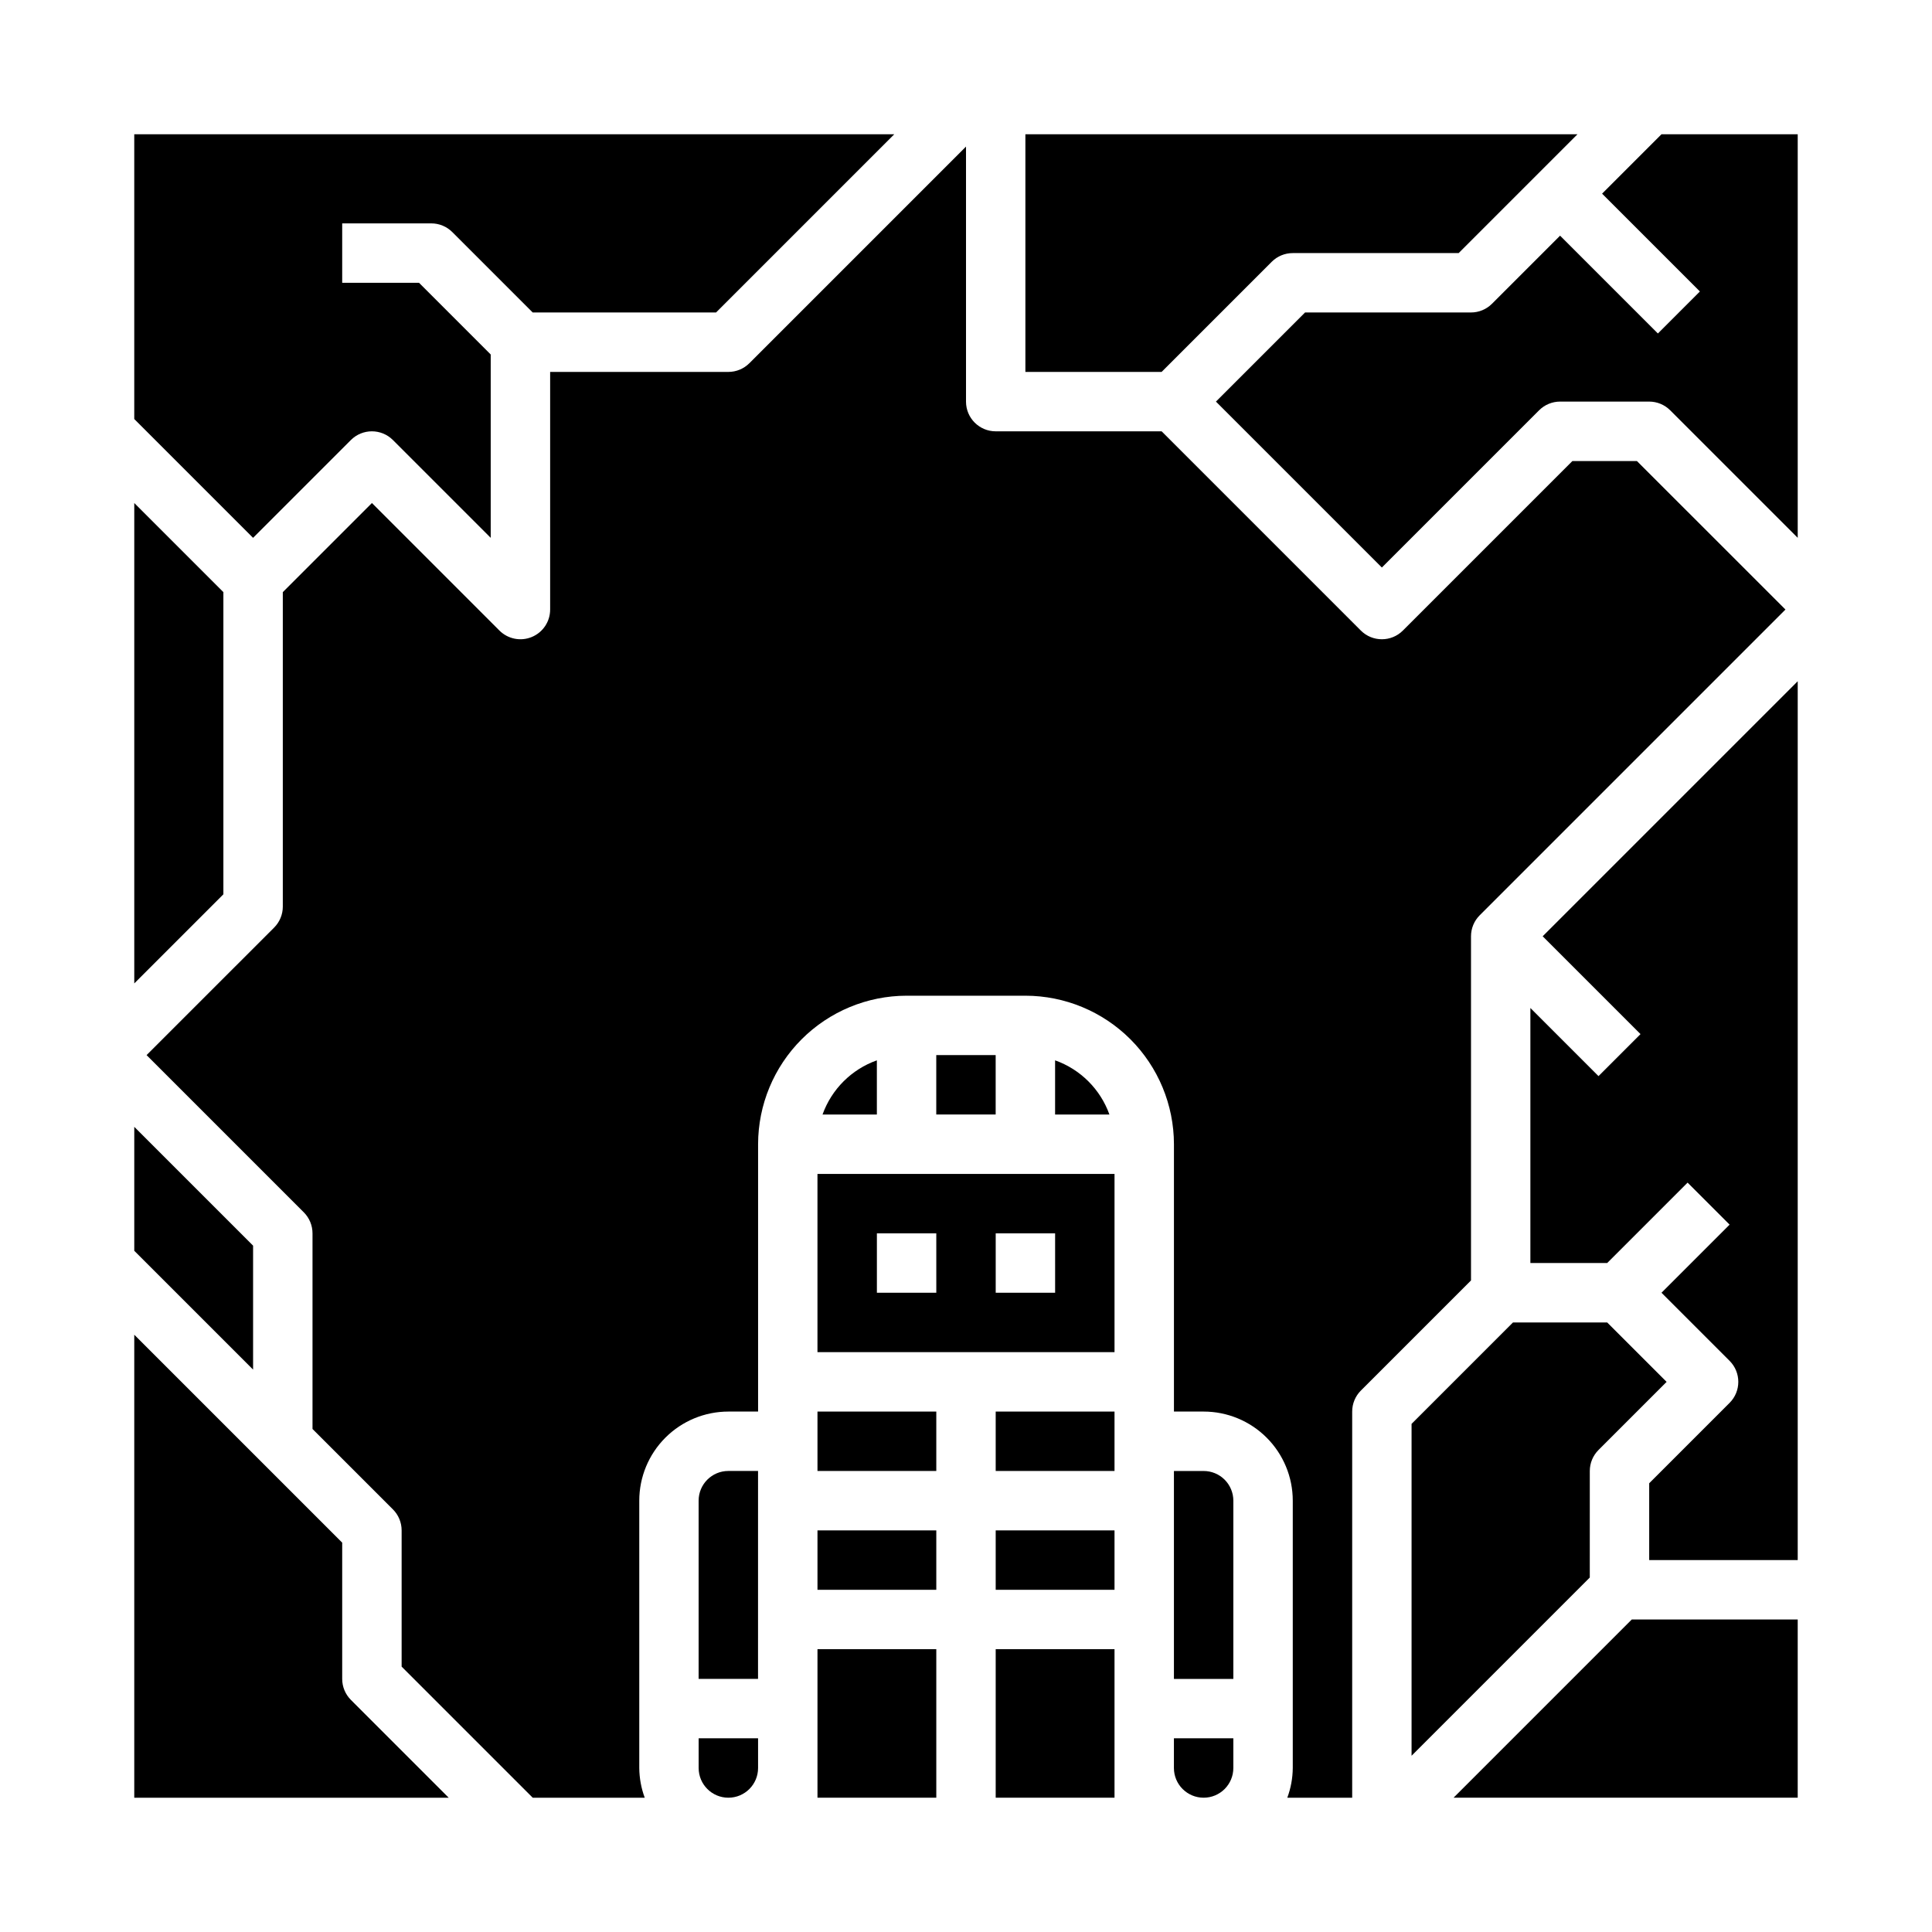
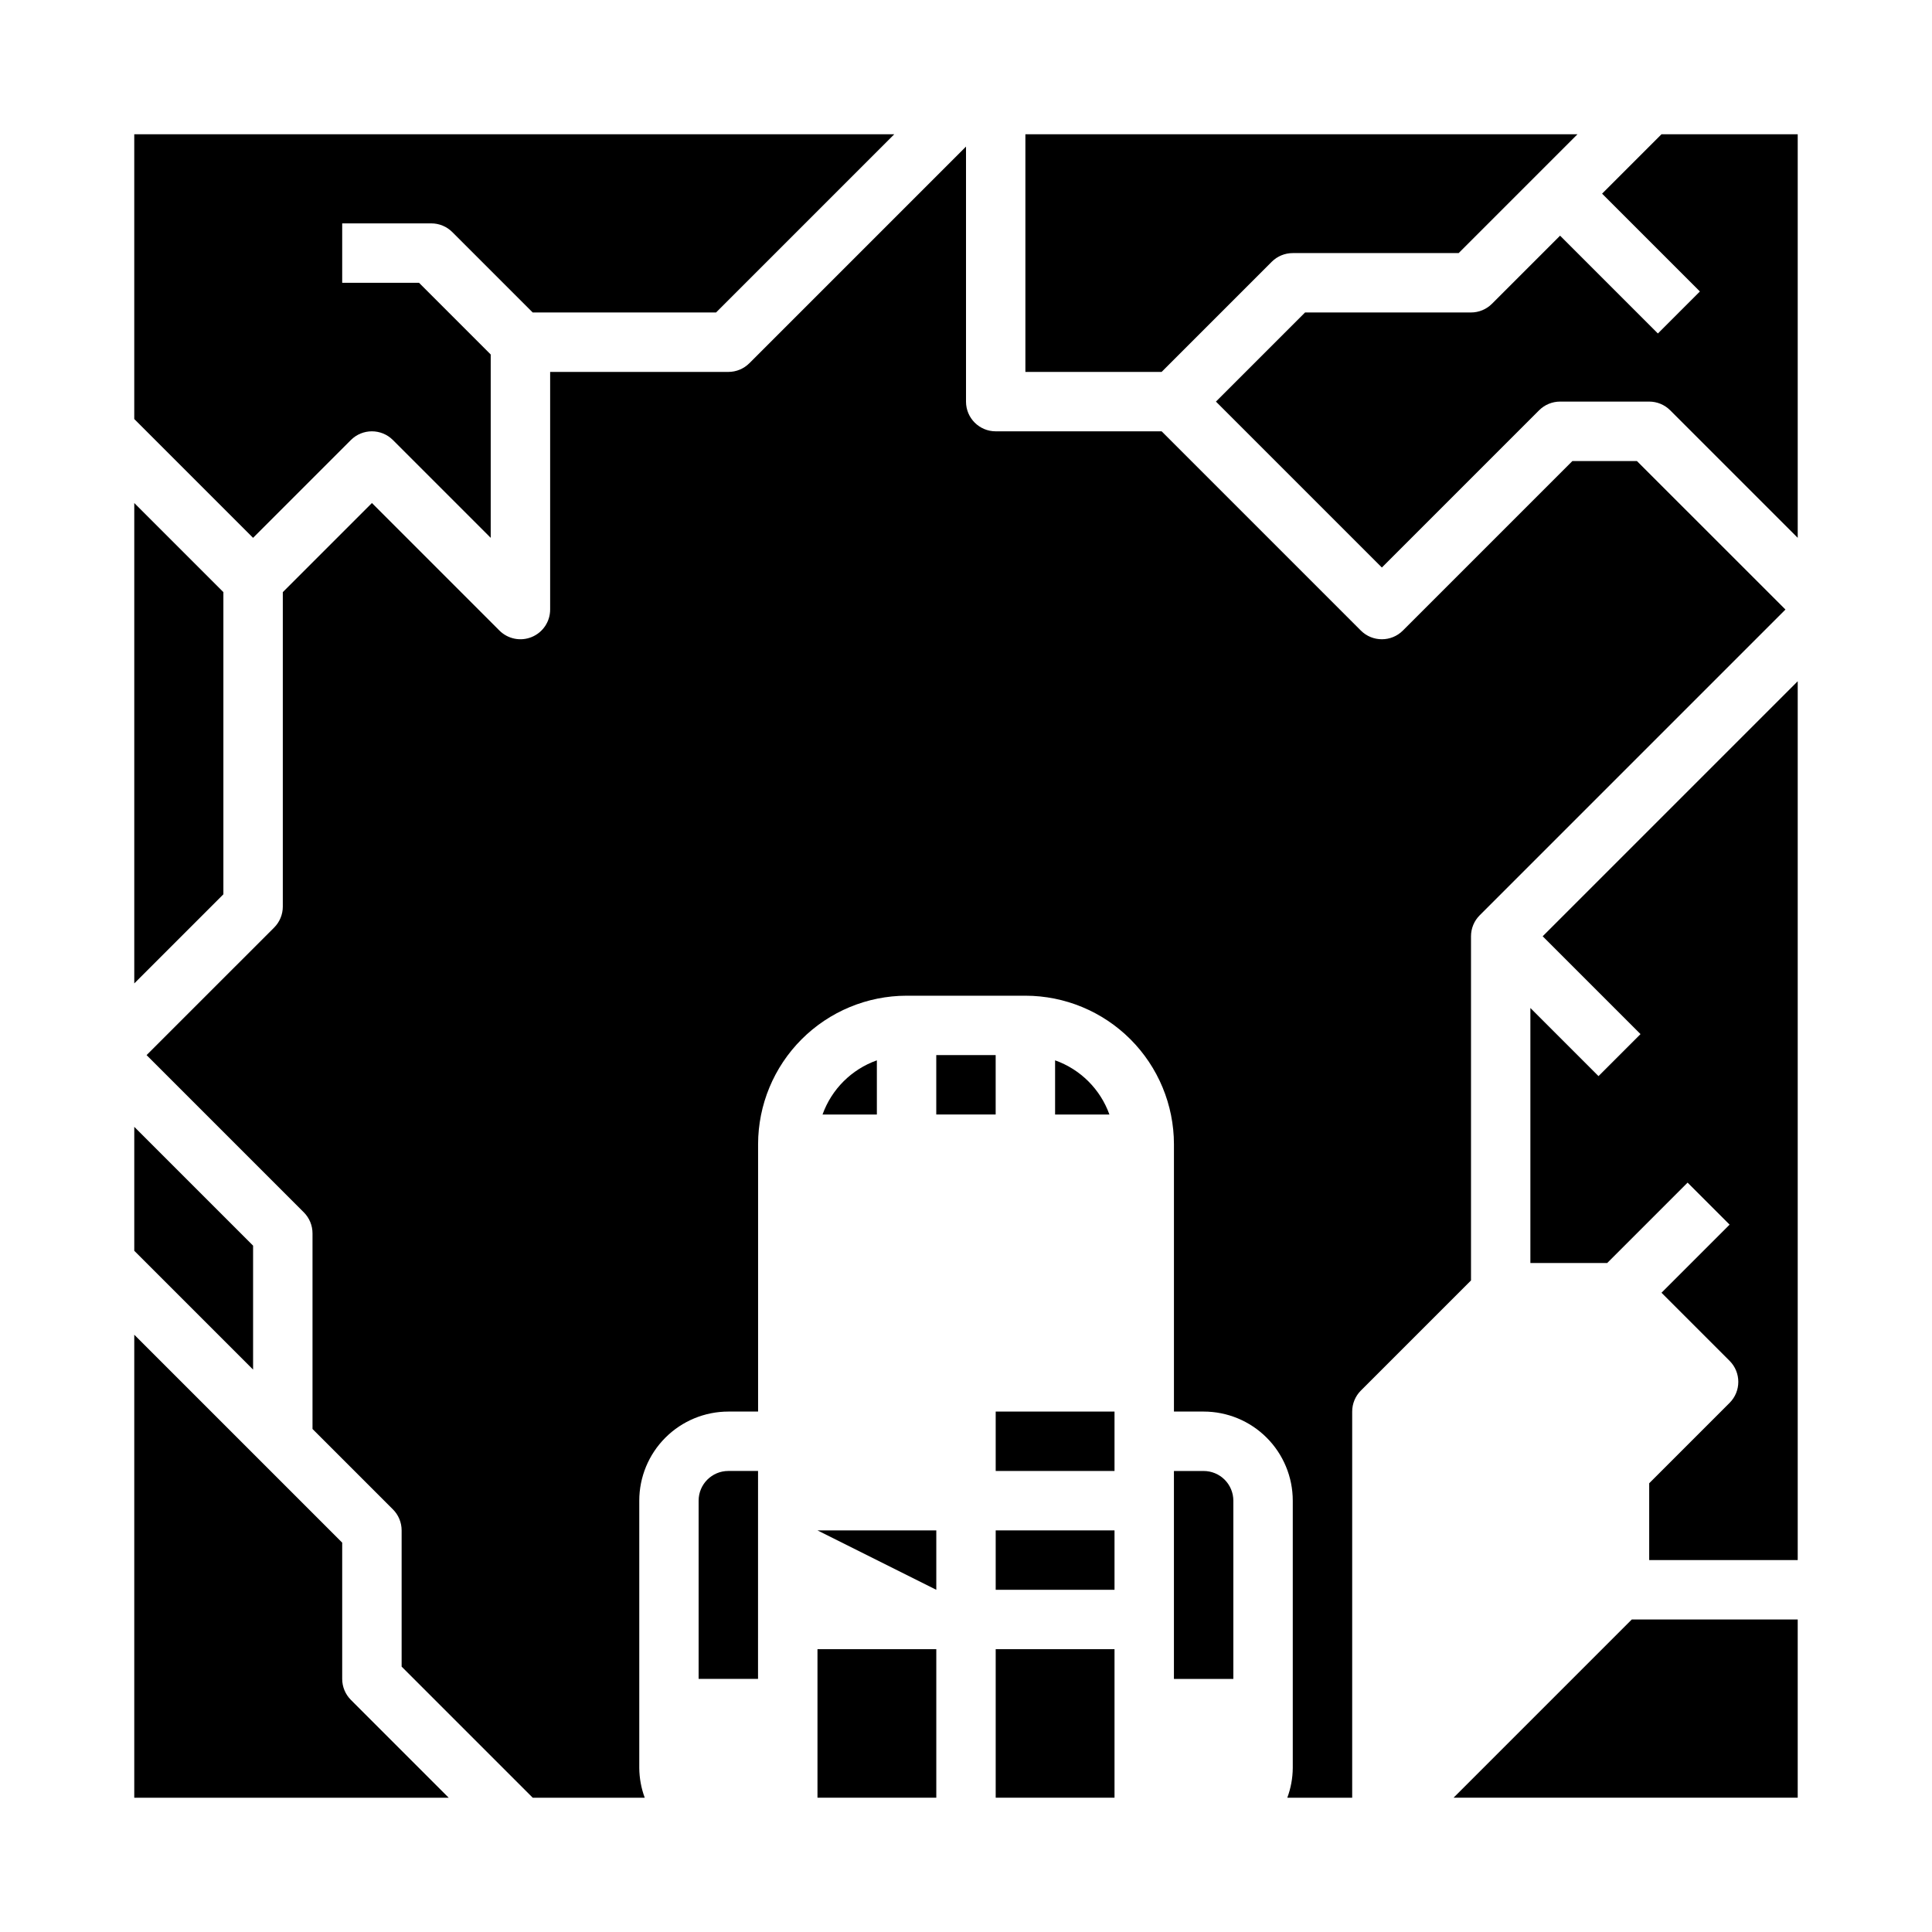
<svg xmlns="http://www.w3.org/2000/svg" fill="#000000" width="800px" height="800px" version="1.1" viewBox="144 144 512 512">
  <g>
    <path d="m360.64 581.05h31.488v39.359h-31.488z" />
-     <path d="m360.64 549.57h31.488v15.742h-31.488z" />
+     <path d="m360.64 549.57h31.488v15.742z" />
    <path d="m344.89 533.82h-7.871c-4.348 0-7.875 3.523-7.875 7.871v47.23h15.742z" />
    <path d="m407.87 549.57h31.488v15.742h-31.488z" />
    <path d="m407.87 581.05h31.488v39.359h-31.488z" />
    <path d="m236.99 260.61c3.074-3.074 8.059-3.074 11.133 0l25.922 25.922v-48.586l-19.004-19.004h-20.355v-15.742h23.617-0.004c2.09 0 4.09 0.828 5.566 2.305l21.309 21.309h48.586l47.23-47.23h-201.41v75.461l31.488 31.488z" />
    <path d="m203.2 300.92-23.617-23.617v127.31l23.617-23.617z" />
    <path d="m407.87 518.08h31.488v15.742h-31.488z" />
-     <path d="m329.15 612.54c0 4.348 3.527 7.871 7.875 7.871 4.348 0 7.871-3.523 7.871-7.871v-7.871h-15.746z" />
    <path d="m415.74 242.56h36.102l29.18-29.18v-0.004c1.477-1.477 3.481-2.305 5.566-2.305h43.973l31.488-31.488h-146.31z" />
    <path d="m236.99 594.49c-1.477-1.477-2.305-3.477-2.305-5.566v-36.102l-55.105-55.105v122.7h83.332z" />
    <path d="m211.07 474.11-31.488-31.488v32.844l31.488 31.488z" />
-     <path d="m360.64 518.08h31.488v15.742h-31.488z" />
    <path d="m577.8 266.18h-17.098l-44.926 44.926c-3.074 3.07-8.059 3.07-11.133 0l-52.797-52.801h-43.973c-4.348 0-7.871-3.523-7.871-7.871v-67.59l-57.41 57.41h-0.004c-1.473 1.477-3.477 2.309-5.562 2.309h-47.234v62.977c0 3.184-1.918 6.051-4.859 7.269-2.941 1.219-6.324 0.547-8.578-1.703l-33.793-33.797-23.617 23.617v83.332c0 2.09-0.828 4.09-2.305 5.566l-33.797 33.793 41.668 41.668c1.477 1.477 2.305 3.477 2.305 5.566v51.844l21.309 21.309h0.004c1.477 1.477 2.305 3.481 2.305 5.566v36.102l34.746 34.746h29.68c-0.934-2.519-1.422-5.184-1.449-7.871v-70.848c0-6.266 2.488-12.27 6.918-16.699 4.43-4.43 10.434-6.918 16.699-6.918h7.871v-70.848c0.012-10.434 4.164-20.438 11.543-27.816 7.379-7.379 17.383-11.531 27.816-11.543h31.488c10.434 0.012 20.441 4.164 27.82 11.543 7.375 7.379 11.527 17.383 11.539 27.816v70.848h7.875c6.262 0 12.27 2.488 16.695 6.918 4.43 4.43 6.918 10.434 6.918 16.699v70.848c-0.023 2.688-0.516 5.352-1.449 7.871h17.195v-102.34c0-2.086 0.828-4.09 2.305-5.566l29.184-29.18v-91.207c0-2.086 0.828-4.09 2.305-5.562l81.027-81.027z" />
    <path d="m470.85 541.7c0-2.09-0.832-4.09-2.305-5.566-1.477-1.477-3.481-2.305-5.566-2.305h-7.875v55.105h15.742z" />
-     <path d="m518.08 609.29 47.23-47.23 0.004-28.23c0-2.09 0.828-4.09 2.305-5.566l18.051-18.051-15.742-15.742-24.973-0.004-26.875 26.875z" />
-     <path d="m455.1 612.54c0 4.348 3.527 7.871 7.875 7.871 4.348 0 7.871-3.523 7.871-7.871v-7.871h-15.746z" />
    <path d="m568.57 195.32 25.922 25.922-11.133 11.133-25.922-25.922-18.051 18.051c-1.473 1.477-3.477 2.305-5.562 2.305h-43.973l-23.617 23.617 43.973 43.973 41.668-41.668v0.004c1.473-1.477 3.477-2.309 5.562-2.309h23.617c2.09 0 4.09 0.832 5.566 2.309l33.793 33.793v-106.95h-36.102z" />
    <path d="m529.21 620.41h91.203v-47.23h-43.973z" />
    <path d="m578.75 418.05-11.133 11.133-18.051-18.055v67.59h20.355l21.309-21.309 11.133 11.133-18.051 18.047 18.051 18.051c3.074 3.074 3.074 8.059 0 11.133l-21.309 21.309v20.355h39.359v-232.9l-67.59 67.586z" />
-     <path d="m439.36 455.1h-78.723v47.23l78.723 0.004zm-47.23 31.488h-15.746v-15.742h15.742zm31.488 0h-15.746v-15.742h15.742z" />
    <path d="m423.61 425v14.359h14.398c-2.402-6.703-7.688-11.977-14.398-14.359z" />
    <path d="m361.98 439.36h14.398v-14.359c-6.711 2.383-11.996 7.656-14.398 14.359z" />
    <path d="m392.12 423.61h15.742v15.742h-15.742z" />
  </g>
</svg>